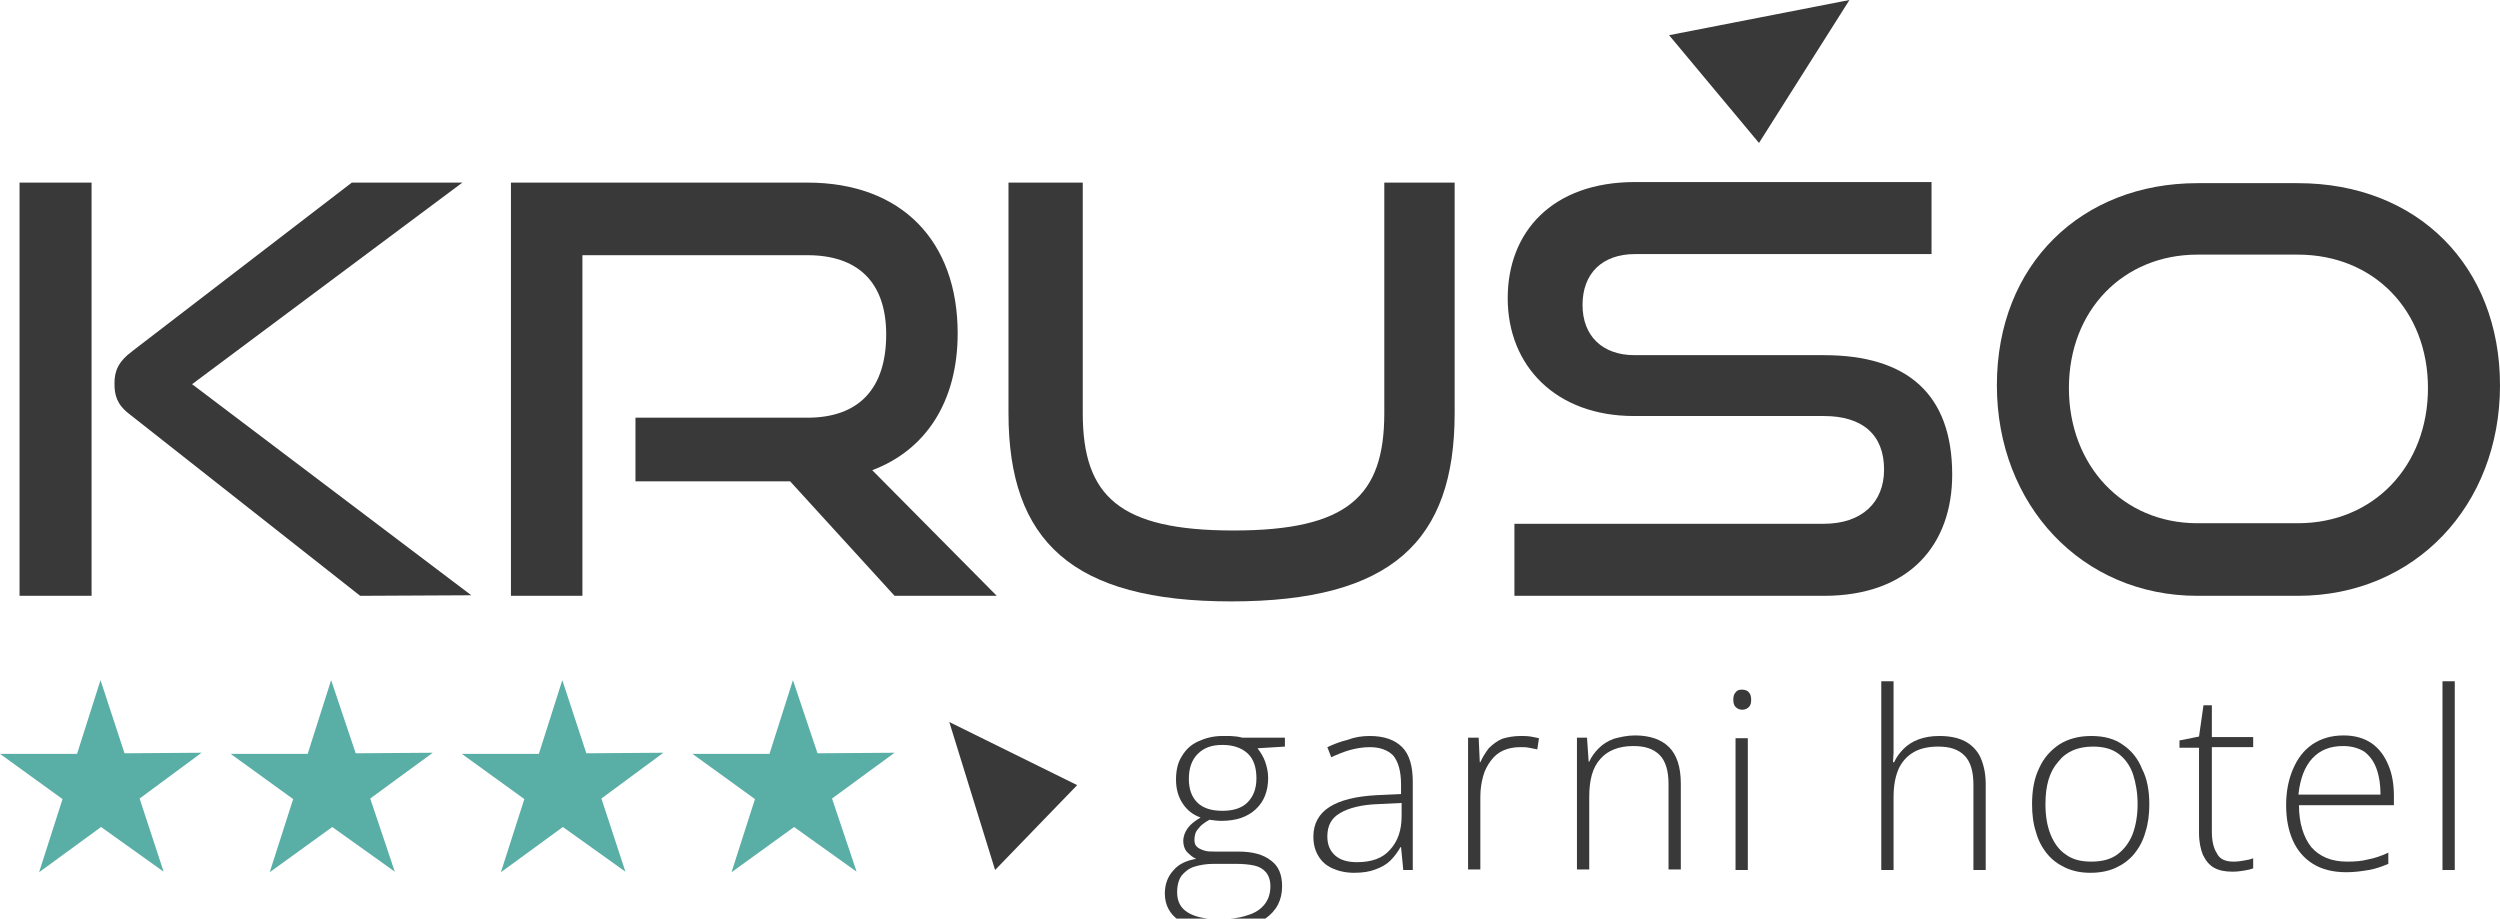
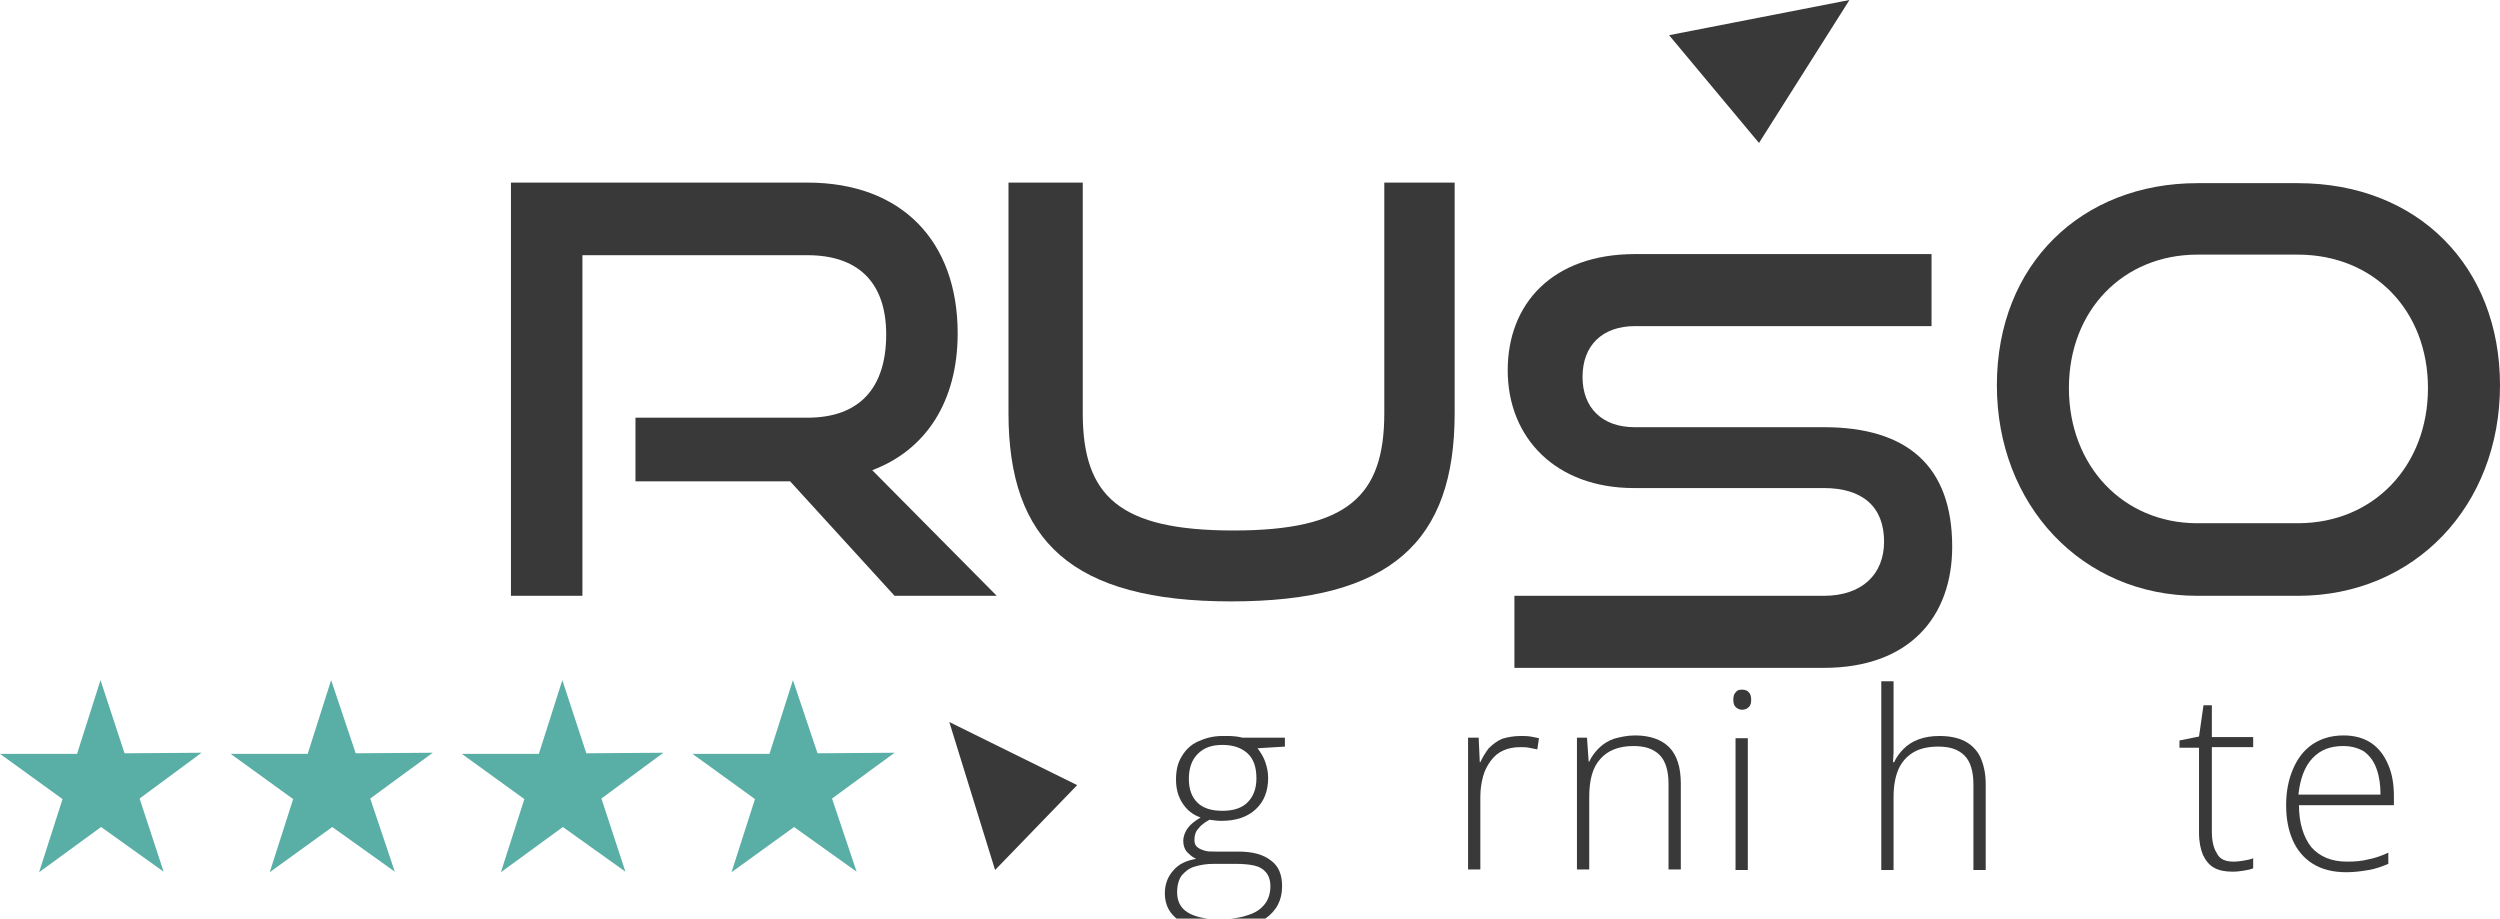
<svg xmlns="http://www.w3.org/2000/svg" version="1.1" id="Layer_1" x="0px" y="0px" viewBox="0 0 447.7 164.5" style="enable-background:new 0 0 447.7 164.5;" xml:space="preserve">
  <style type="text/css">
	.st0{fill-rule:evenodd;clip-rule:evenodd;fill:#383938;}
	.st1{fill:#383938;}
	.st2{fill:#59AEA6;}
</style>
  <g>
    <polygon class="st0" points="331.2,0 298.9,6.3 315,25.6  " />
    <polygon class="st1" points="170,129.3 178.2,155.8 192.9,140.6  " />
    <polygon class="st2" points="29.3,156.1 18.1,148.1 7,156.2 11.2,143.1 0,135 13.8,135 18,121.8 22.3,134.9 36.1,134.8 25,143  " />
    <polygon class="st2" points="70.7,156.1 59.5,148.1 48.3,156.2 52.5,143.1 41.3,135 55.1,135 59.3,121.8 63.7,134.9 77.5,134.8    66.3,143  " />
    <polygon class="st2" points="112,156.1 100.8,148.1 89.7,156.2 93.9,143.1 82.7,135 96.5,135 100.7,121.8 105,134.9 118.8,134.8    107.7,143  " />
    <polygon class="st2" points="153.4,156.1 142.2,148.1 131,156.2 135.2,143.1 124,135 137.8,135 142,121.8 146.4,134.9 160.2,134.8    149,143  " />
    <g>
      <path class="st1" d="M218,166.5c-3,0-5.3-0.6-6.9-1.7c-1.6-1.1-2.5-2.7-2.5-4.8c0-1.6,0.5-3,1.5-4.1c1-1.2,2.4-1.8,4.1-2.1    c-0.7-0.3-1.2-0.8-1.7-1.3c-0.4-0.5-0.6-1.2-0.6-1.9c0-0.8,0.3-1.6,0.8-2.3c0.5-0.7,1.3-1.3,2.3-1.9c-1.4-0.5-2.4-1.3-3.2-2.5    c-0.8-1.2-1.2-2.6-1.2-4.3c0-1.6,0.3-3,1-4.1c0.7-1.2,1.6-2.1,2.9-2.7s2.7-1,4.4-1c0.5,0,1,0,1.4,0s0.8,0.1,1.2,0.1    c0.4,0.1,0.7,0.1,1,0.2h7.6v1.6l-4.9,0.3c0.6,0.8,1.1,1.6,1.4,2.5s0.5,1.8,0.5,2.8c0,2.3-0.7,4.2-2.2,5.6    c-1.5,1.4-3.5,2.1-6.2,2.1c-0.7,0-1.4-0.1-2.1-0.2c-0.9,0.5-1.6,1-2,1.6c-0.5,0.5-0.7,1.2-0.7,2c0,0.5,0.1,0.9,0.4,1.2    c0.3,0.3,0.7,0.5,1.3,0.7c0.6,0.2,1.2,0.2,2,0.2h4.1c2.6,0,4.5,0.5,5.9,1.6c1.4,1,2,2.6,2,4.6c0,2.5-1,4.4-3,5.8    C224.6,165.8,221.8,166.5,218,166.5z M218.2,164.6c2.1,0,3.8-0.2,5.2-0.7c1.4-0.4,2.4-1.1,3.1-2s1-2,1-3.2c0-1.1-0.3-1.9-0.8-2.5    s-1.2-1-2.1-1.2c-0.9-0.2-2-0.3-3.3-0.3h-4c-1.3,0-2.4,0.2-3.4,0.5c-1,0.3-1.7,0.9-2.3,1.6c-0.5,0.7-0.8,1.7-0.8,3    c0,1.6,0.6,2.8,1.9,3.6C214,164.2,215.8,164.6,218.2,164.6z M218.9,145.2c2,0,3.5-0.5,4.5-1.5s1.6-2.4,1.6-4.3    c0-2-0.5-3.5-1.6-4.5s-2.6-1.5-4.5-1.5s-3.3,0.5-4.4,1.6s-1.6,2.6-1.6,4.5c0,1.8,0.5,3.2,1.5,4.2S216.9,145.2,218.9,145.2z" />
-       <path class="st1" d="M245.3,131.8c2.6,0,4.5,0.7,5.8,2c1.3,1.3,1.9,3.4,1.9,6.2v15.8h-1.7l-0.4-4.1h-0.1c-0.5,0.9-1.1,1.7-1.8,2.4    c-0.7,0.7-1.6,1.2-2.7,1.6c-1,0.4-2.3,0.6-3.8,0.6s-2.8-0.3-3.9-0.8s-1.9-1.2-2.5-2.2s-0.9-2.1-0.9-3.5c0-2.3,1-4.1,2.9-5.3    c1.9-1.2,4.7-1.9,8.4-2.1l4.4-0.2v-1.7c0-2.4-0.5-4.1-1.4-5.2c-1-1-2.4-1.5-4.2-1.5c-1.2,0-2.4,0.2-3.5,0.5    c-1.1,0.3-2.3,0.8-3.4,1.3l-0.7-1.8c1.1-0.5,2.3-1,3.6-1.3C242.6,132,243.9,131.8,245.3,131.8z M250.9,143.8l-4.1,0.2    c-3,0.1-5.3,0.7-6.8,1.6c-1.6,0.9-2.3,2.3-2.3,4.2c0,1.5,0.5,2.6,1.4,3.4c0.9,0.8,2.2,1.2,3.9,1.2c2.6,0,4.6-0.7,5.9-2.2    c1.4-1.5,2.1-3.5,2.1-6v-2.4H250.9z" />
      <path class="st1" d="M272.3,131.8c0.6,0,1.2,0,1.8,0.1c0.5,0.1,1.1,0.2,1.5,0.3l-0.3,2c-0.5-0.1-1-0.2-1.5-0.3s-1-0.1-1.6-0.1    c-1.1,0-2.1,0.2-3,0.6c-0.9,0.4-1.6,1-2.2,1.8c-0.6,0.8-1.1,1.7-1.4,2.8s-0.5,2.3-0.5,3.7v13h-2.2v-23.6h1.9l0.2,4.4h0.1    c0.4-0.9,0.9-1.7,1.5-2.5c0.7-0.7,1.5-1.3,2.4-1.7C270,132,271.1,131.8,272.3,131.8z" />
      <path class="st1" d="M292.8,131.7c2.6,0,4.7,0.7,6.1,2.1c1.4,1.4,2.1,3.6,2.1,6.5v15.4h-2.2v-15.3c0-2.3-0.5-4.1-1.6-5.2    c-1.1-1.1-2.6-1.6-4.7-1.6c-2.6,0-4.6,0.8-5.9,2.3c-1.4,1.5-2,3.8-2,6.8v13h-2.2v-23.6h1.8l0.3,4.3h0.1c0.4-0.9,1-1.7,1.7-2.4    c0.7-0.7,1.6-1.3,2.7-1.7C290.1,132,291.4,131.7,292.8,131.7z" />
      <path class="st1" d="M312,123.5c0.5,0,1,0.2,1.2,0.5c0.3,0.3,0.4,0.8,0.4,1.3c0,0.6-0.1,1-0.4,1.3s-0.7,0.5-1.2,0.5    s-0.9-0.2-1.2-0.5c-0.3-0.3-0.4-0.8-0.4-1.3s0.1-1,0.4-1.3C311.1,123.6,311.4,123.5,312,123.5z M313,132.2v23.6h-2.2v-23.6H313z" />
      <path class="st1" d="M339.1,122v11c0,0.6,0,1.2,0,1.8c0,0.5-0.1,1.1-0.1,1.7h0.2c0.4-0.9,1-1.7,1.7-2.4c0.7-0.7,1.6-1.3,2.7-1.7    c1.1-0.4,2.3-0.6,3.7-0.6c1.8,0,3.3,0.3,4.5,0.9s2.2,1.6,2.8,2.8c0.6,1.3,1,2.9,1,4.9v15.4h-2.2v-15.3c0-2.3-0.5-4.1-1.6-5.2    c-1.1-1.1-2.6-1.6-4.7-1.6c-1.7,0-3.2,0.3-4.4,1c-1.2,0.7-2.1,1.7-2.7,3c-0.6,1.4-0.9,3-0.9,5.1v13h-2.2V122L339.1,122L339.1,122z    " />
-       <path class="st1" d="M384.9,144c0,1.8-0.2,3.5-0.7,5c-0.4,1.5-1.1,2.8-2,3.9c-0.9,1.1-2,1.9-3.3,2.5s-2.8,0.9-4.6,0.9    c-1.6,0-3.1-0.3-4.4-0.9s-2.4-1.4-3.3-2.5c-0.9-1.1-1.6-2.4-2-3.9c-0.5-1.5-0.7-3.2-0.7-5c0-2.5,0.4-4.7,1.3-6.5    c0.8-1.8,2.1-3.2,3.6-4.2c1.6-1,3.5-1.5,5.7-1.5c2.3,0,4.2,0.5,5.7,1.6c1.5,1,2.7,2.5,3.4,4.3C384.5,139.4,384.9,141.6,384.9,144z     M366.3,144c0,2.1,0.3,3.9,0.9,5.4c0.6,1.5,1.5,2.8,2.7,3.6c1.2,0.9,2.7,1.3,4.6,1.3c1.9,0,3.5-0.4,4.7-1.3    c1.2-0.9,2.1-2.1,2.7-3.6c0.6-1.6,0.9-3.4,0.9-5.4s-0.3-3.7-0.8-5.3c-0.5-1.5-1.4-2.8-2.6-3.7s-2.7-1.3-4.6-1.3    c-2.7,0-4.8,0.9-6.2,2.7C367,138.2,366.3,140.7,366.3,144z" />
      <path class="st1" d="M400,154.3c0.7,0,1.3-0.1,1.9-0.2c0.6-0.1,1.1-0.2,1.6-0.4v1.8c-0.5,0.2-1,0.3-1.6,0.4    c-0.6,0.1-1.3,0.2-2.1,0.2c-1.3,0-2.4-0.2-3.3-0.7c-0.9-0.5-1.5-1.3-2-2.3c-0.4-1-0.7-2.3-0.7-3.9v-15.3h-3.5v-1.3l3.5-0.7    l0.8-5.6h1.5v5.7h7.4v1.8h-7.4v15.1c0,1.7,0.3,3,0.9,3.9C397.5,153.9,398.6,154.3,400,154.3z" />
      <path class="st1" d="M419.7,131.7c2,0,3.7,0.5,5,1.4s2.3,2.2,3,3.9c0.7,1.6,1,3.5,1,5.6v1.6h-17c0,3.2,0.8,5.7,2.2,7.5    c1.5,1.7,3.6,2.6,6.4,2.6c1.5,0,2.7-0.1,3.8-0.4c1.1-0.2,2.3-0.6,3.6-1.2v2c-1.2,0.5-2.3,0.9-3.5,1.1s-2.5,0.4-4,0.4    c-2.4,0-4.4-0.5-6-1.5c-1.6-1-2.8-2.4-3.6-4.2c-0.8-1.8-1.2-3.9-1.2-6.3c0-2.4,0.4-4.5,1.2-6.4s1.9-3.4,3.5-4.5    C415.6,132.3,417.4,131.7,419.7,131.7z M419.6,133.6c-2.3,0-4.1,0.7-5.5,2.2c-1.4,1.5-2.2,3.7-2.5,6.5h14.7c0-1.7-0.2-3.2-0.7-4.6    c-0.5-1.4-1.2-2.3-2.2-3.1C422.4,134,421.2,133.6,419.6,133.6z" />
-       <path class="st1" d="M439.6,155.8h-2.2V122h2.2V155.8z" />
    </g>
    <g>
      <g>
-         <path class="st1" d="M3.5,106.7v-74h12.9v74H3.5z M64.5,106.7L23.1,74.1c-2.2-1.7-2.6-3.4-2.6-5.4c0-2.2,0.6-3.9,3.3-5.9L63,32.7     h19.8L34.4,68.8l50,37.8L64.5,106.7L64.5,106.7z" />
        <path class="st1" d="M160.2,106.7l-18.7-20.5h-27.7V74.8h30.8c9.3,0,14.1-5.3,14.1-14.9s-5.3-14.2-14.1-14.2h-40.3v61H91.5v-74     h53.1c16.9,0,26.9,10.5,26.9,27c0,12.2-5.7,20.9-15.3,24.5l22.3,22.5L160.2,106.7L160.2,106.7z" />
        <path class="st1" d="M247.9,32.7h12.6V74c0,22.9-11.3,33.7-40,33.7c-28.5,0-39.9-10.8-39.9-33.7V32.7h13.3V74     c0,14.9,6.6,21,27,21s27-6.1,27-21V32.7z" />
-         <path class="st1" d="M271.2,106.7V93.8h55.4c6.9,0,10.8-3.9,10.8-9.7c0-6.3-3.9-9.6-10.8-9.6h-34c-13.9,0-22.6-8.9-22.6-21.1     c0-11.9,8-20.8,22.8-20.8h53.1v12.9h-53.1c-5.9,0-9.4,3.5-9.4,9.1s3.6,9,9.3,9h33.9c15,0,23,7,23,21.4c0,12.4-7.5,21.7-23,21.7     H271.2z" />
+         <path class="st1" d="M271.2,106.7h55.4c6.9,0,10.8-3.9,10.8-9.7c0-6.3-3.9-9.6-10.8-9.6h-34c-13.9,0-22.6-8.9-22.6-21.1     c0-11.9,8-20.8,22.8-20.8h53.1v12.9h-53.1c-5.9,0-9.4,3.5-9.4,9.1s3.6,9,9.3,9h33.9c15,0,23,7,23,21.4c0,12.4-7.5,21.7-23,21.7     H271.2z" />
        <path class="st1" d="M393.5,106.7c-20.7,0-35.9-16.3-35.9-37.7c0-21.8,15.3-36.2,35.9-36.2h18c21.4,0,36.2,14.8,36.2,36.2     c0,21.5-15.2,37.7-36.2,37.7H393.5z M411.5,93.7c13.6,0,23.3-10.3,23.3-24.2s-9.7-23.9-23.3-23.9h-18c-13.2,0-23,9.9-23,23.9     c0,13.9,9.7,24.2,23,24.2H411.5z" />
      </g>
    </g>
  </g>
</svg>